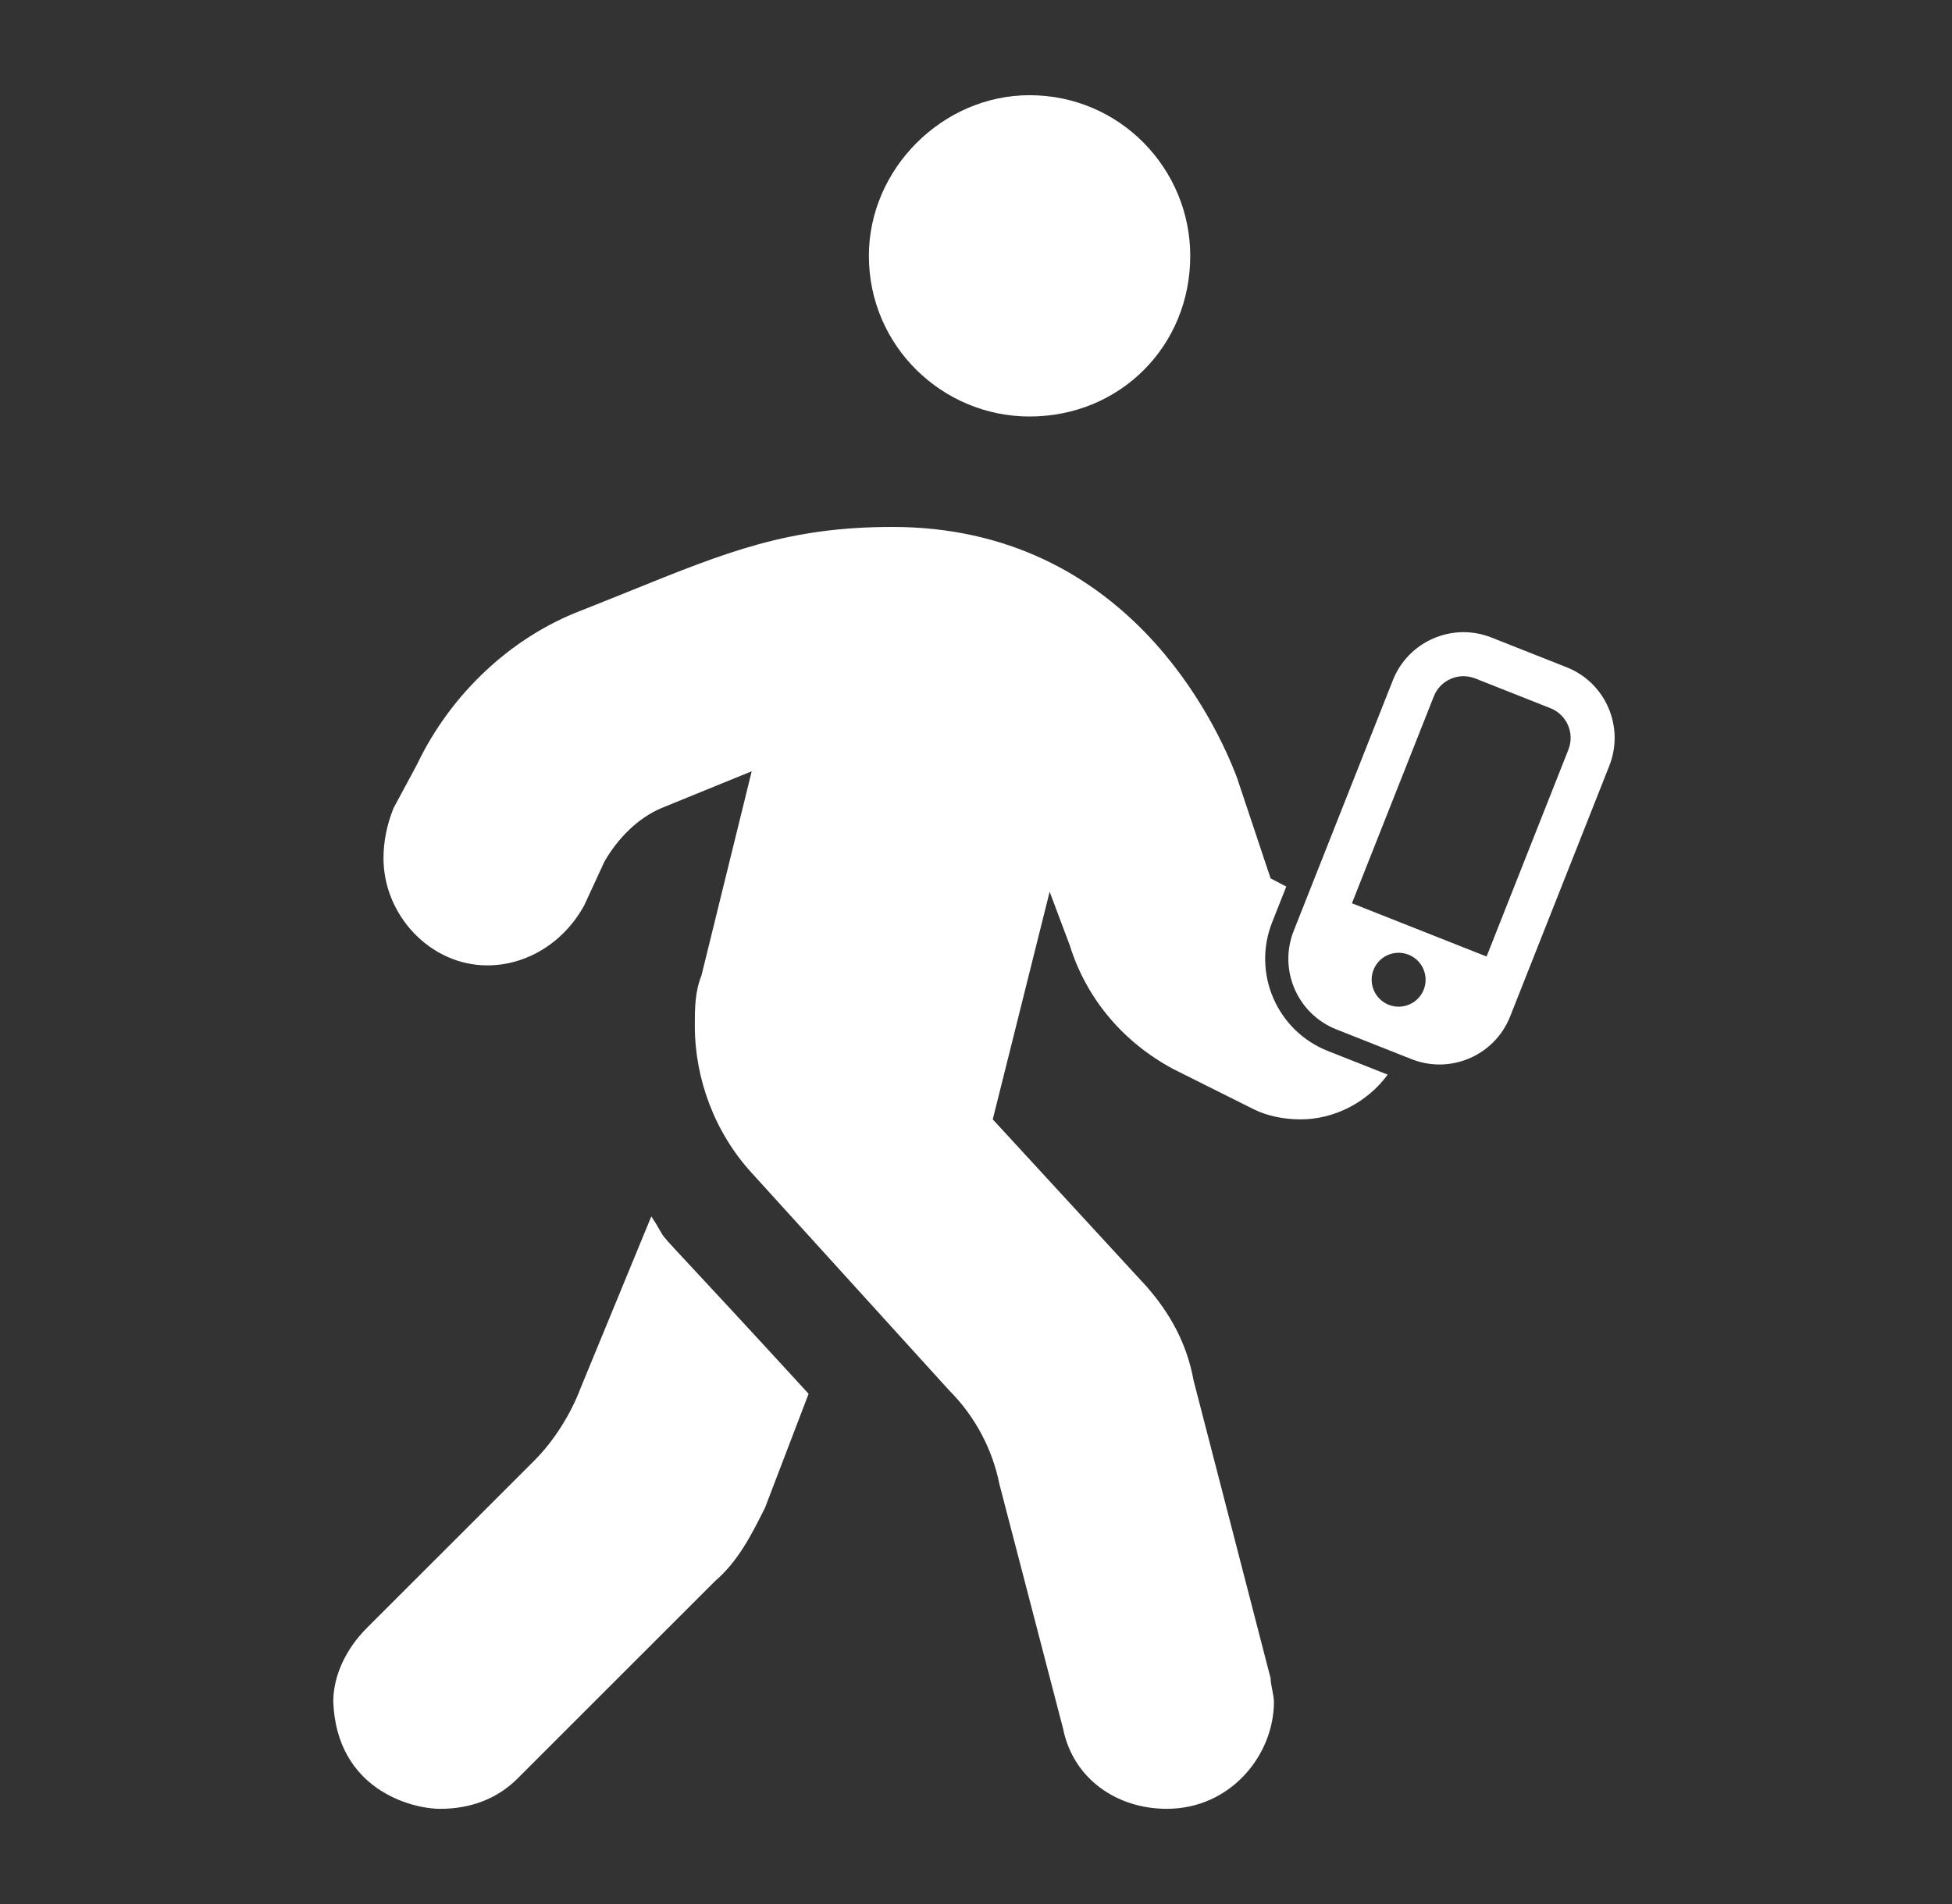
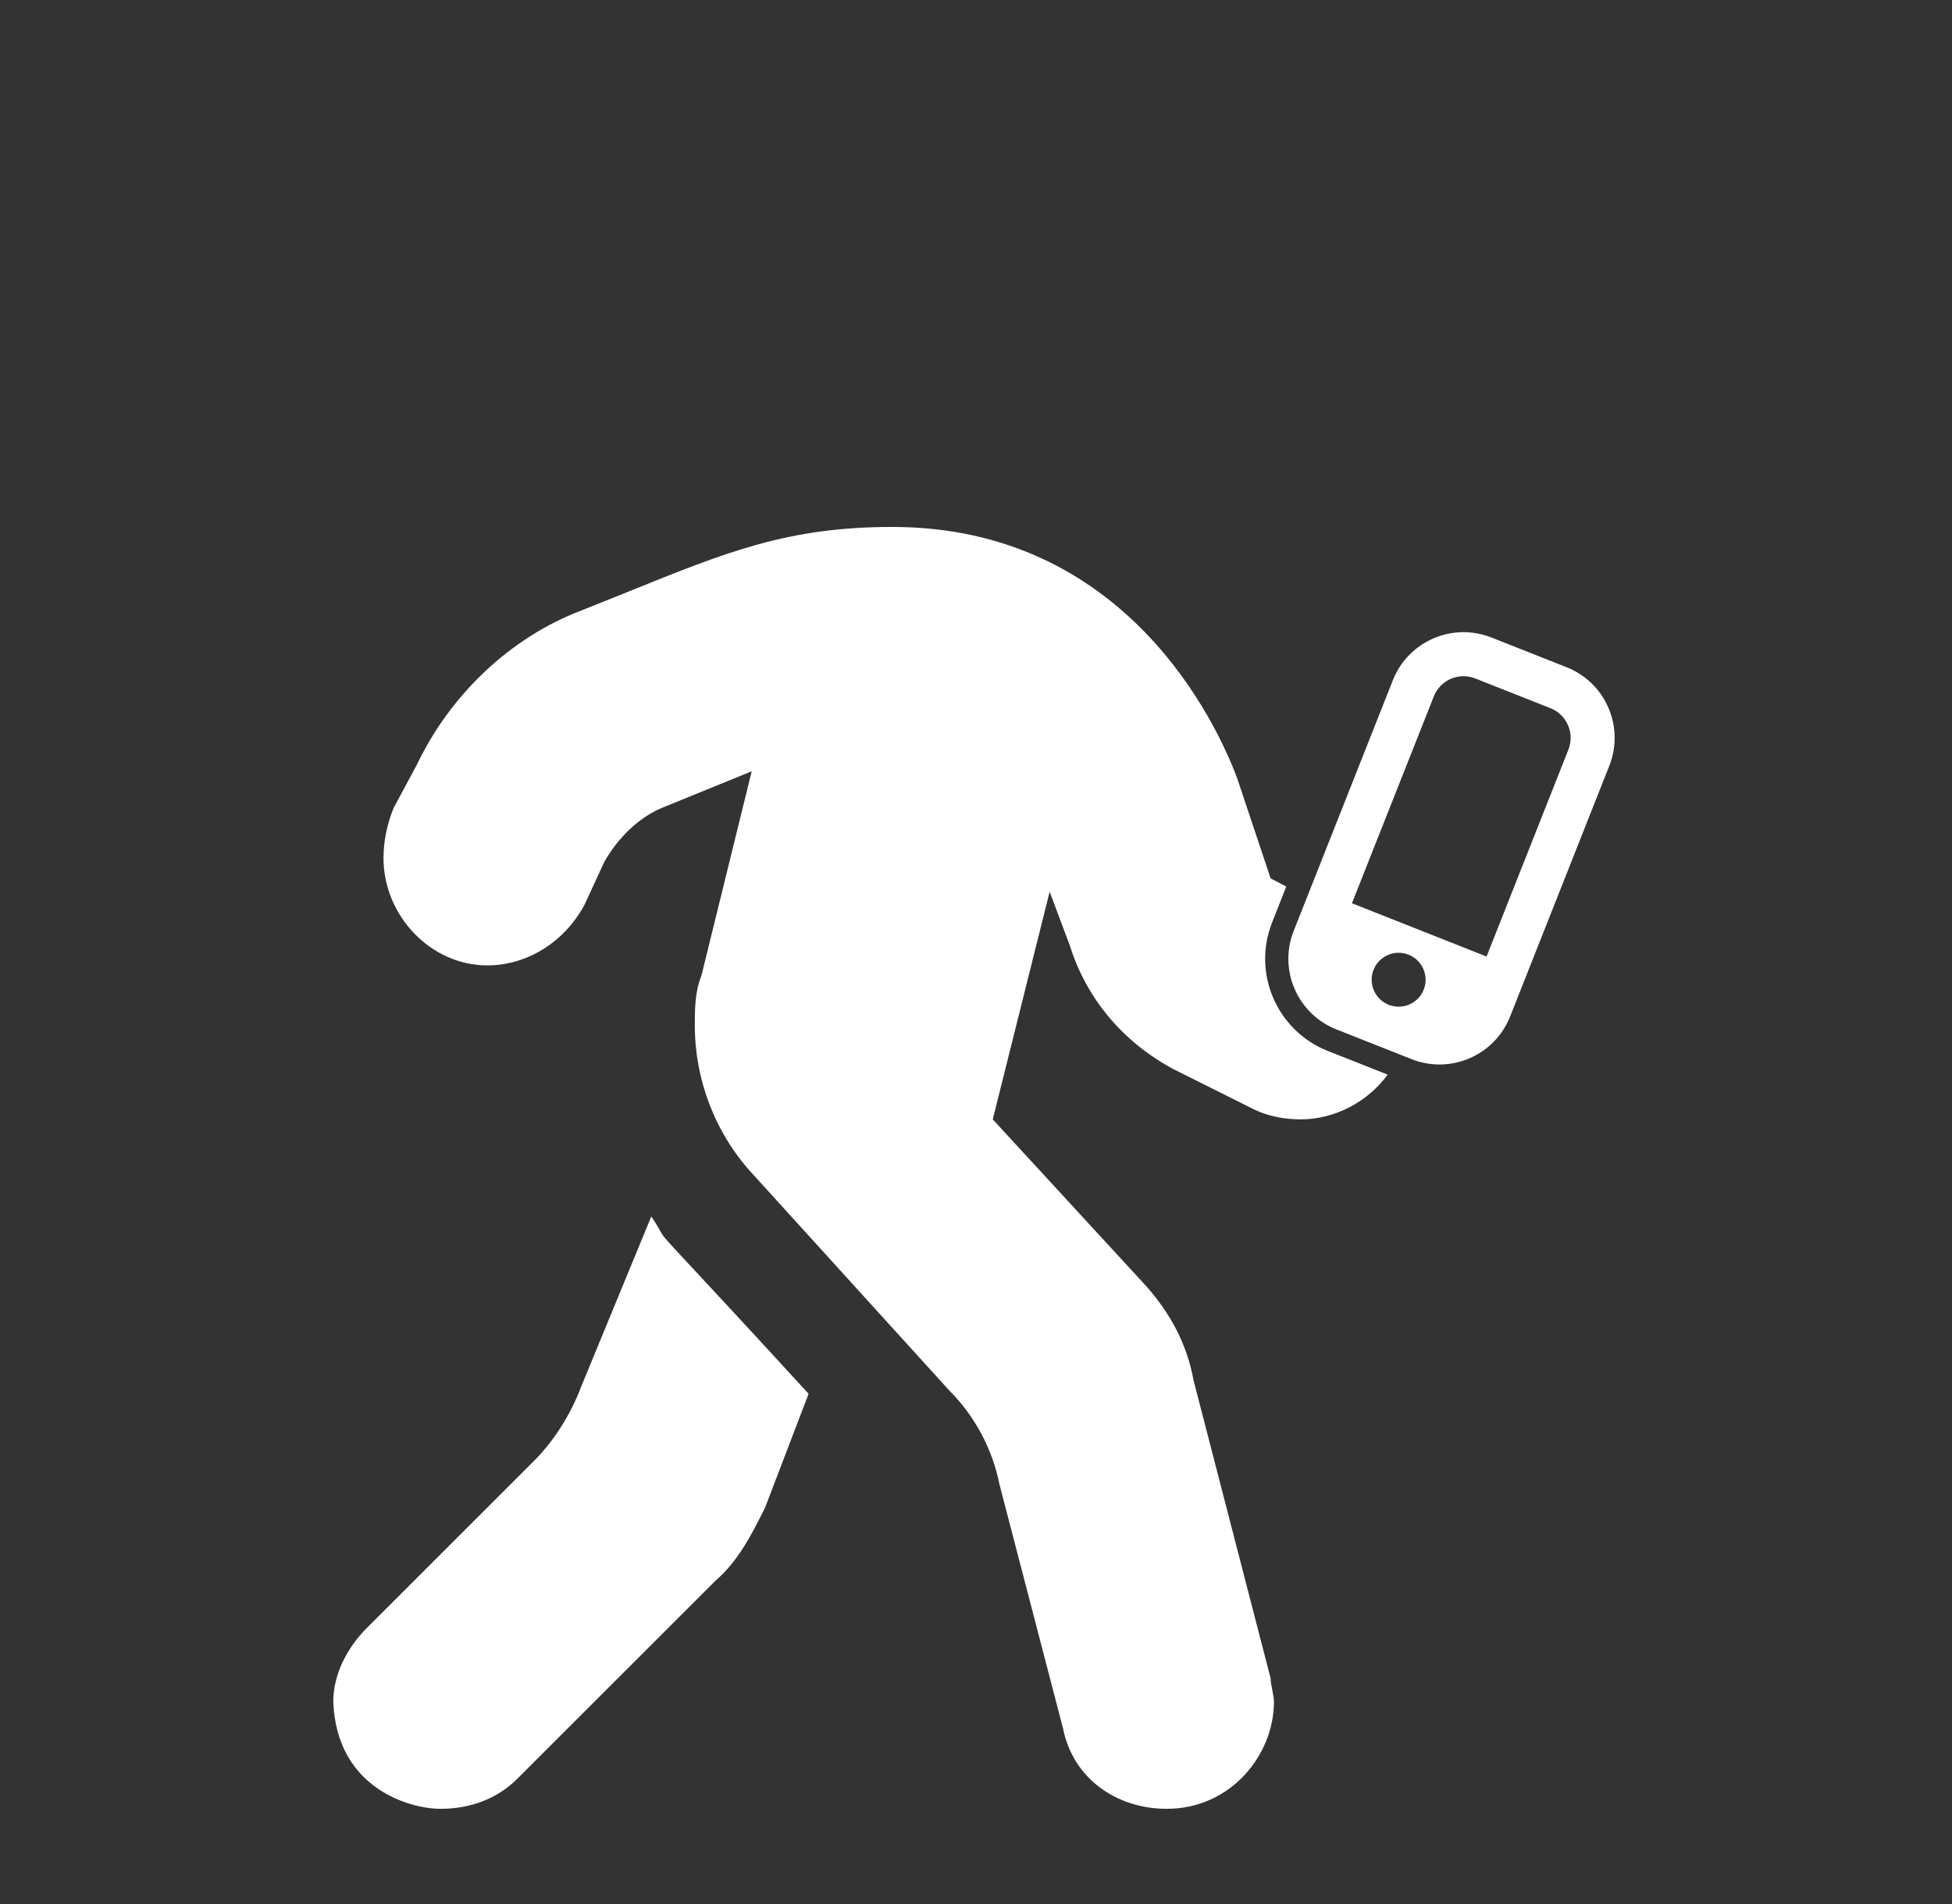
<svg xmlns="http://www.w3.org/2000/svg" width="41" height="40" viewBox="0 0 41 40" fill="none">
  <rect x="0" y="0" width="41" height="40" fill="#333333" stroke="none" />
-   <path d="M21.625 8.75C19.797 8.75 18.25 7.273 18.25 5.375C18.25 3.547 19.797 2 21.625 2C23.523 2 25 3.547 25 5.375C25 7.273 23.523 8.75 21.625 8.75Z" fill="white" />
  <path d="M12.203 29.141L13.68 25.555C13.793 25.725 13.838 25.806 13.869 25.863C13.88 25.882 13.889 25.899 13.899 25.915C13.951 26.002 14.022 26.078 14.476 26.565C14.893 27.013 15.635 27.809 16.984 29.281L16.07 31.672C15.789 32.234 15.508 32.797 15.016 33.219L10.867 37.367C10.445 37.789 9.883 38 9.25 38C8.617 38 7.07 37.578 7 35.75C7 35.188 7.281 34.625 7.703 34.203L11.219 30.688C11.641 30.266 11.992 29.703 12.203 29.141Z" fill="white" />
  <path d="M26.72 19.377L27.017 18.625L26.688 18.453L25.984 16.344C25.562 15.219 23.664 11.07 18.742 11.07C16.558 11.07 15.264 11.594 13.234 12.415C12.911 12.545 12.57 12.683 12.203 12.828C10.727 13.391 9.461 14.586 8.758 16.062L8.266 16.977C8.125 17.328 8.055 17.68 8.055 18.031C8.055 19.227 9.039 20.281 10.234 20.281C11.078 20.281 11.852 19.789 12.273 19.016L12.695 18.102C12.977 17.609 13.398 17.188 13.891 16.977L15.789 16.203L14.734 20.492C14.594 20.844 14.594 21.195 14.594 21.547C14.594 22.672 15.016 23.797 15.789 24.641L19.938 29.211C20.5 29.773 20.852 30.477 20.992 31.18L22.328 36.312C22.539 37.367 23.453 38 24.508 38C25.844 38 26.758 36.875 26.758 35.75C26.758 35.68 26.74 35.592 26.723 35.504C26.705 35.416 26.688 35.328 26.688 35.258L25.07 29C24.93 28.227 24.578 27.594 24.086 27.031L20.852 23.516L22.047 18.734L22.469 19.859C22.82 20.984 23.594 21.898 24.648 22.461L26.336 23.305C26.617 23.445 26.969 23.516 27.32 23.516C28.019 23.516 28.718 23.163 29.147 22.576L27.89 22.079C26.821 21.656 26.297 20.446 26.72 19.377Z" fill="white" />
  <path fill-rule="evenodd" clip-rule="evenodd" d="M31.326 13.393C30.507 13.069 29.58 13.471 29.256 14.29L27.173 19.556C26.849 20.375 27.25 21.302 28.07 21.626L29.649 22.251C30.468 22.575 31.395 22.173 31.719 21.354L33.802 16.088C34.126 15.269 33.725 14.342 32.906 14.018L31.326 13.393ZM30.116 14.63C30.252 14.285 30.641 14.117 30.986 14.253L32.566 14.878C32.91 15.014 33.079 15.404 32.943 15.748L31.224 20.095L28.396 18.976L30.116 14.63ZM29.904 20.791C29.789 21.081 29.46 21.224 29.169 21.109C28.878 20.994 28.735 20.665 28.85 20.374C28.965 20.083 29.294 19.941 29.585 20.056C29.876 20.171 30.019 20.5 29.904 20.791Z" fill="white" />
</svg>